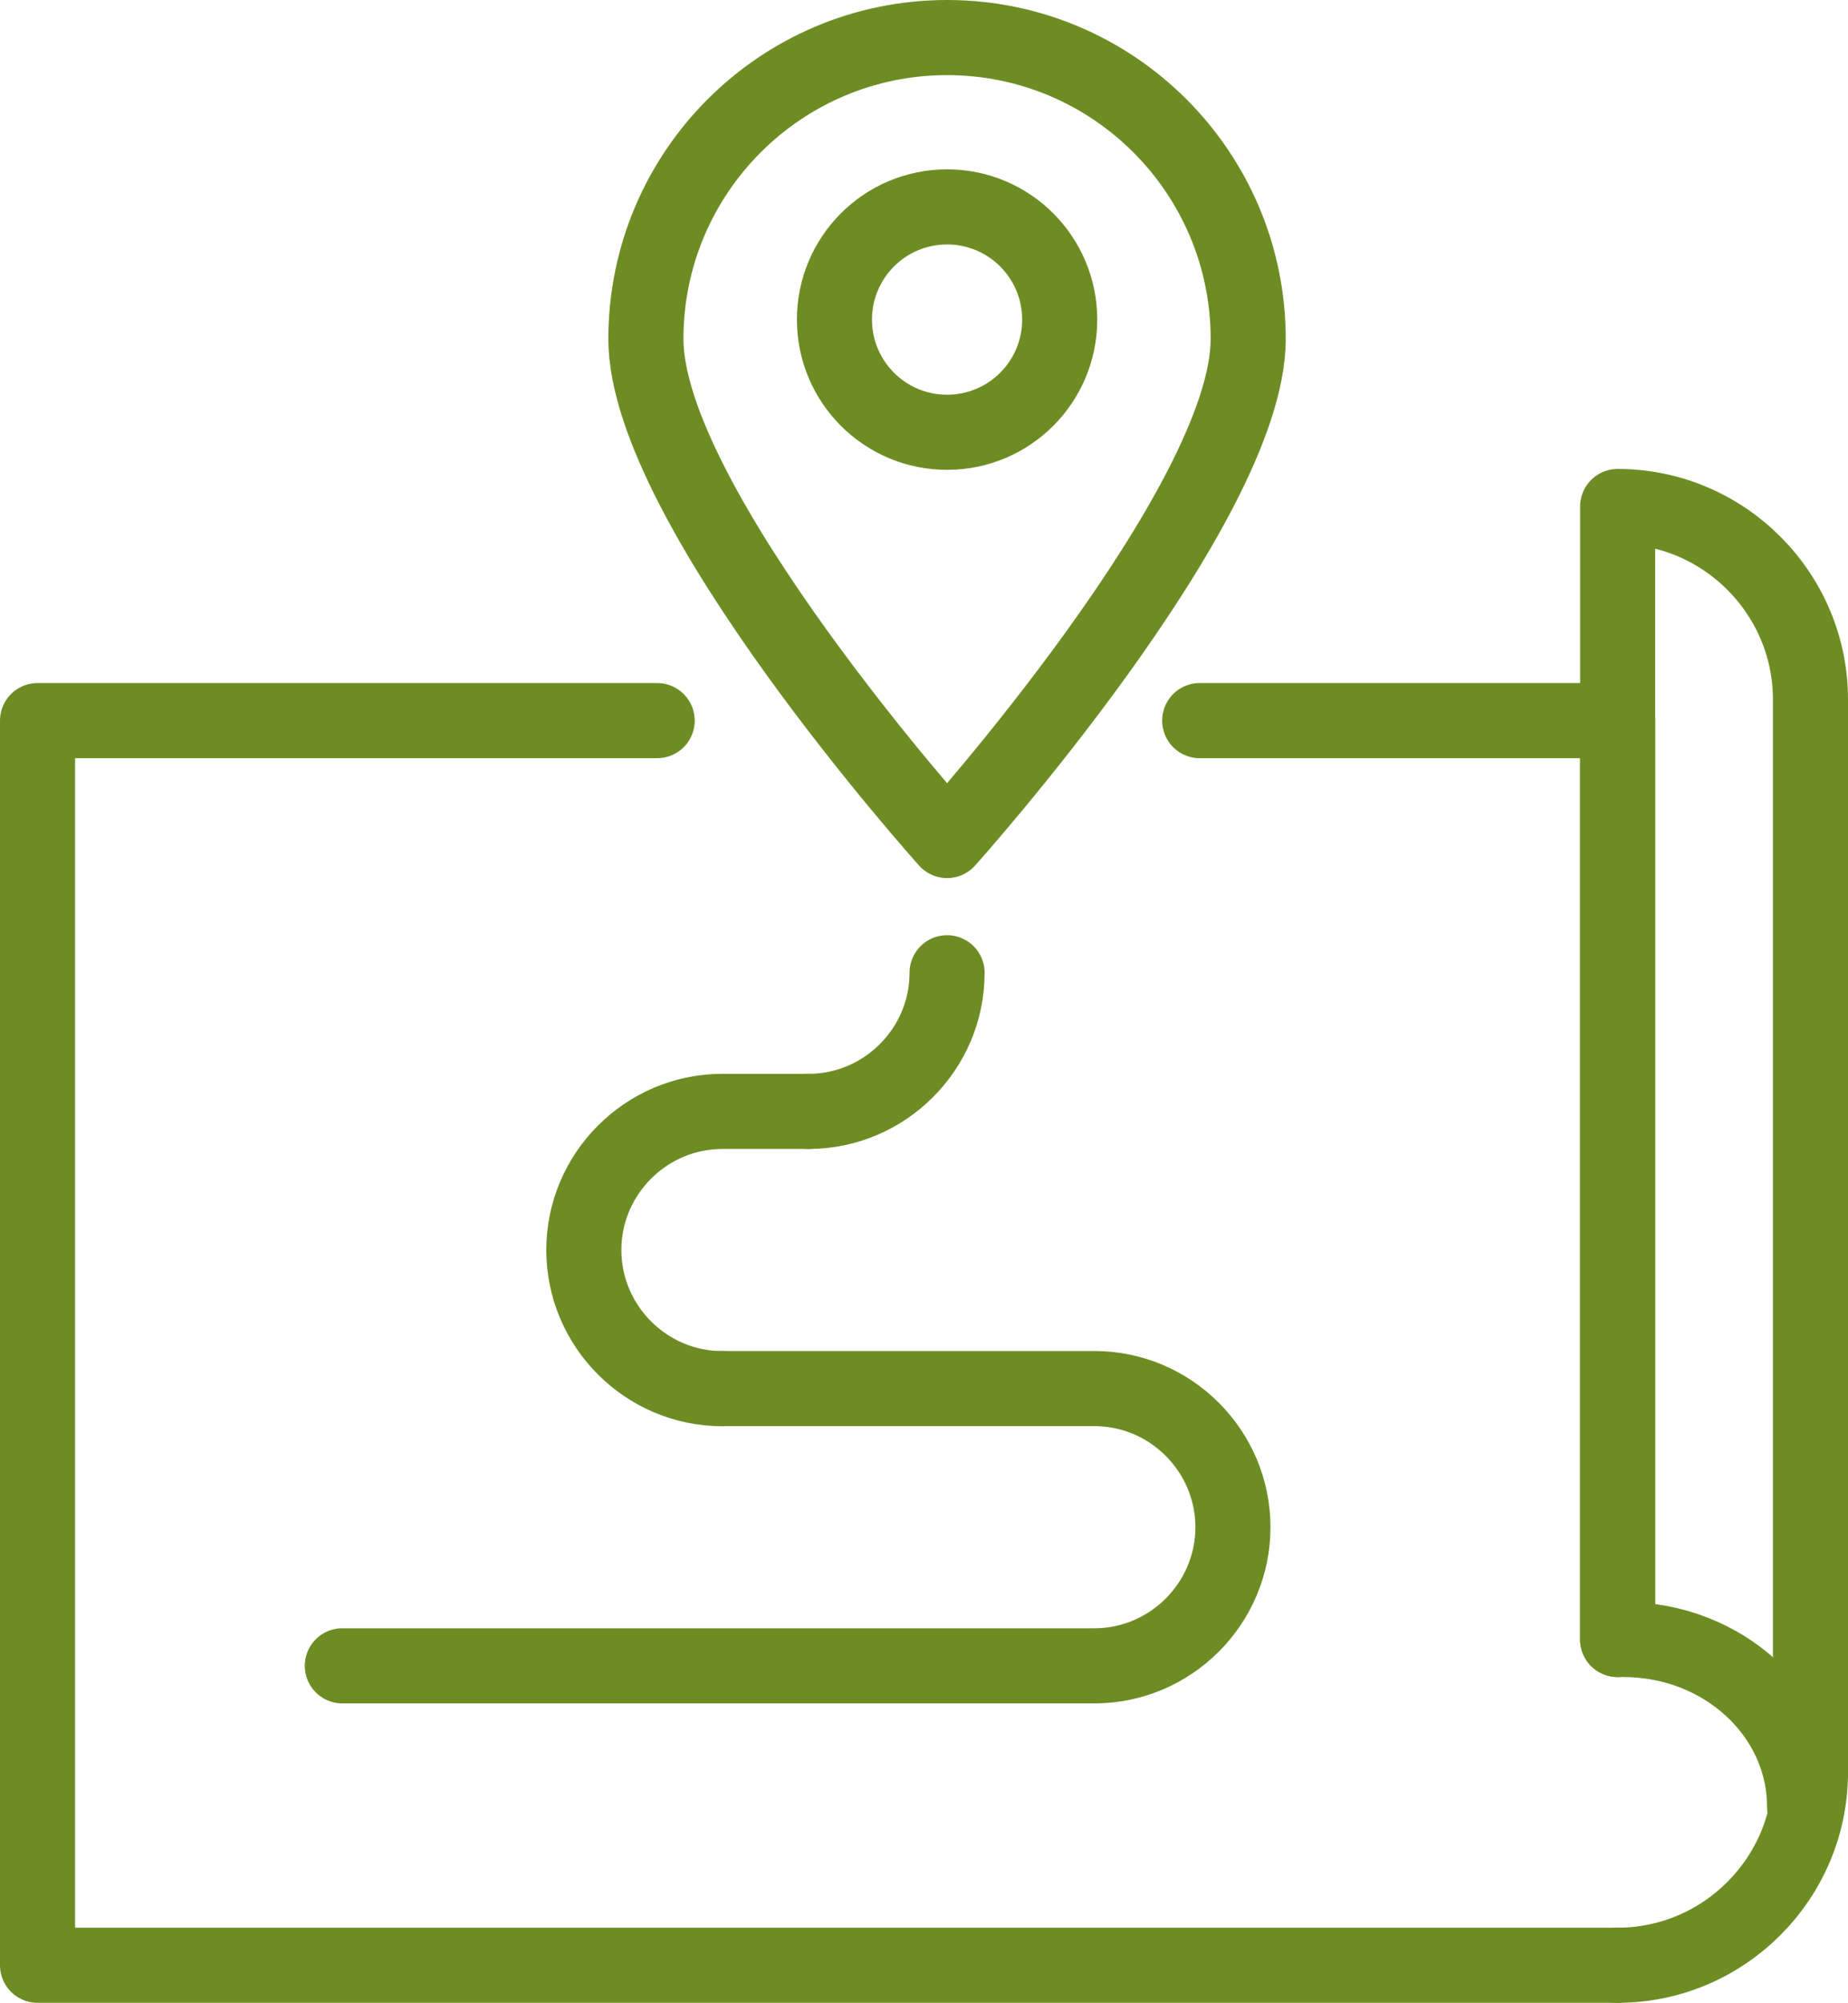
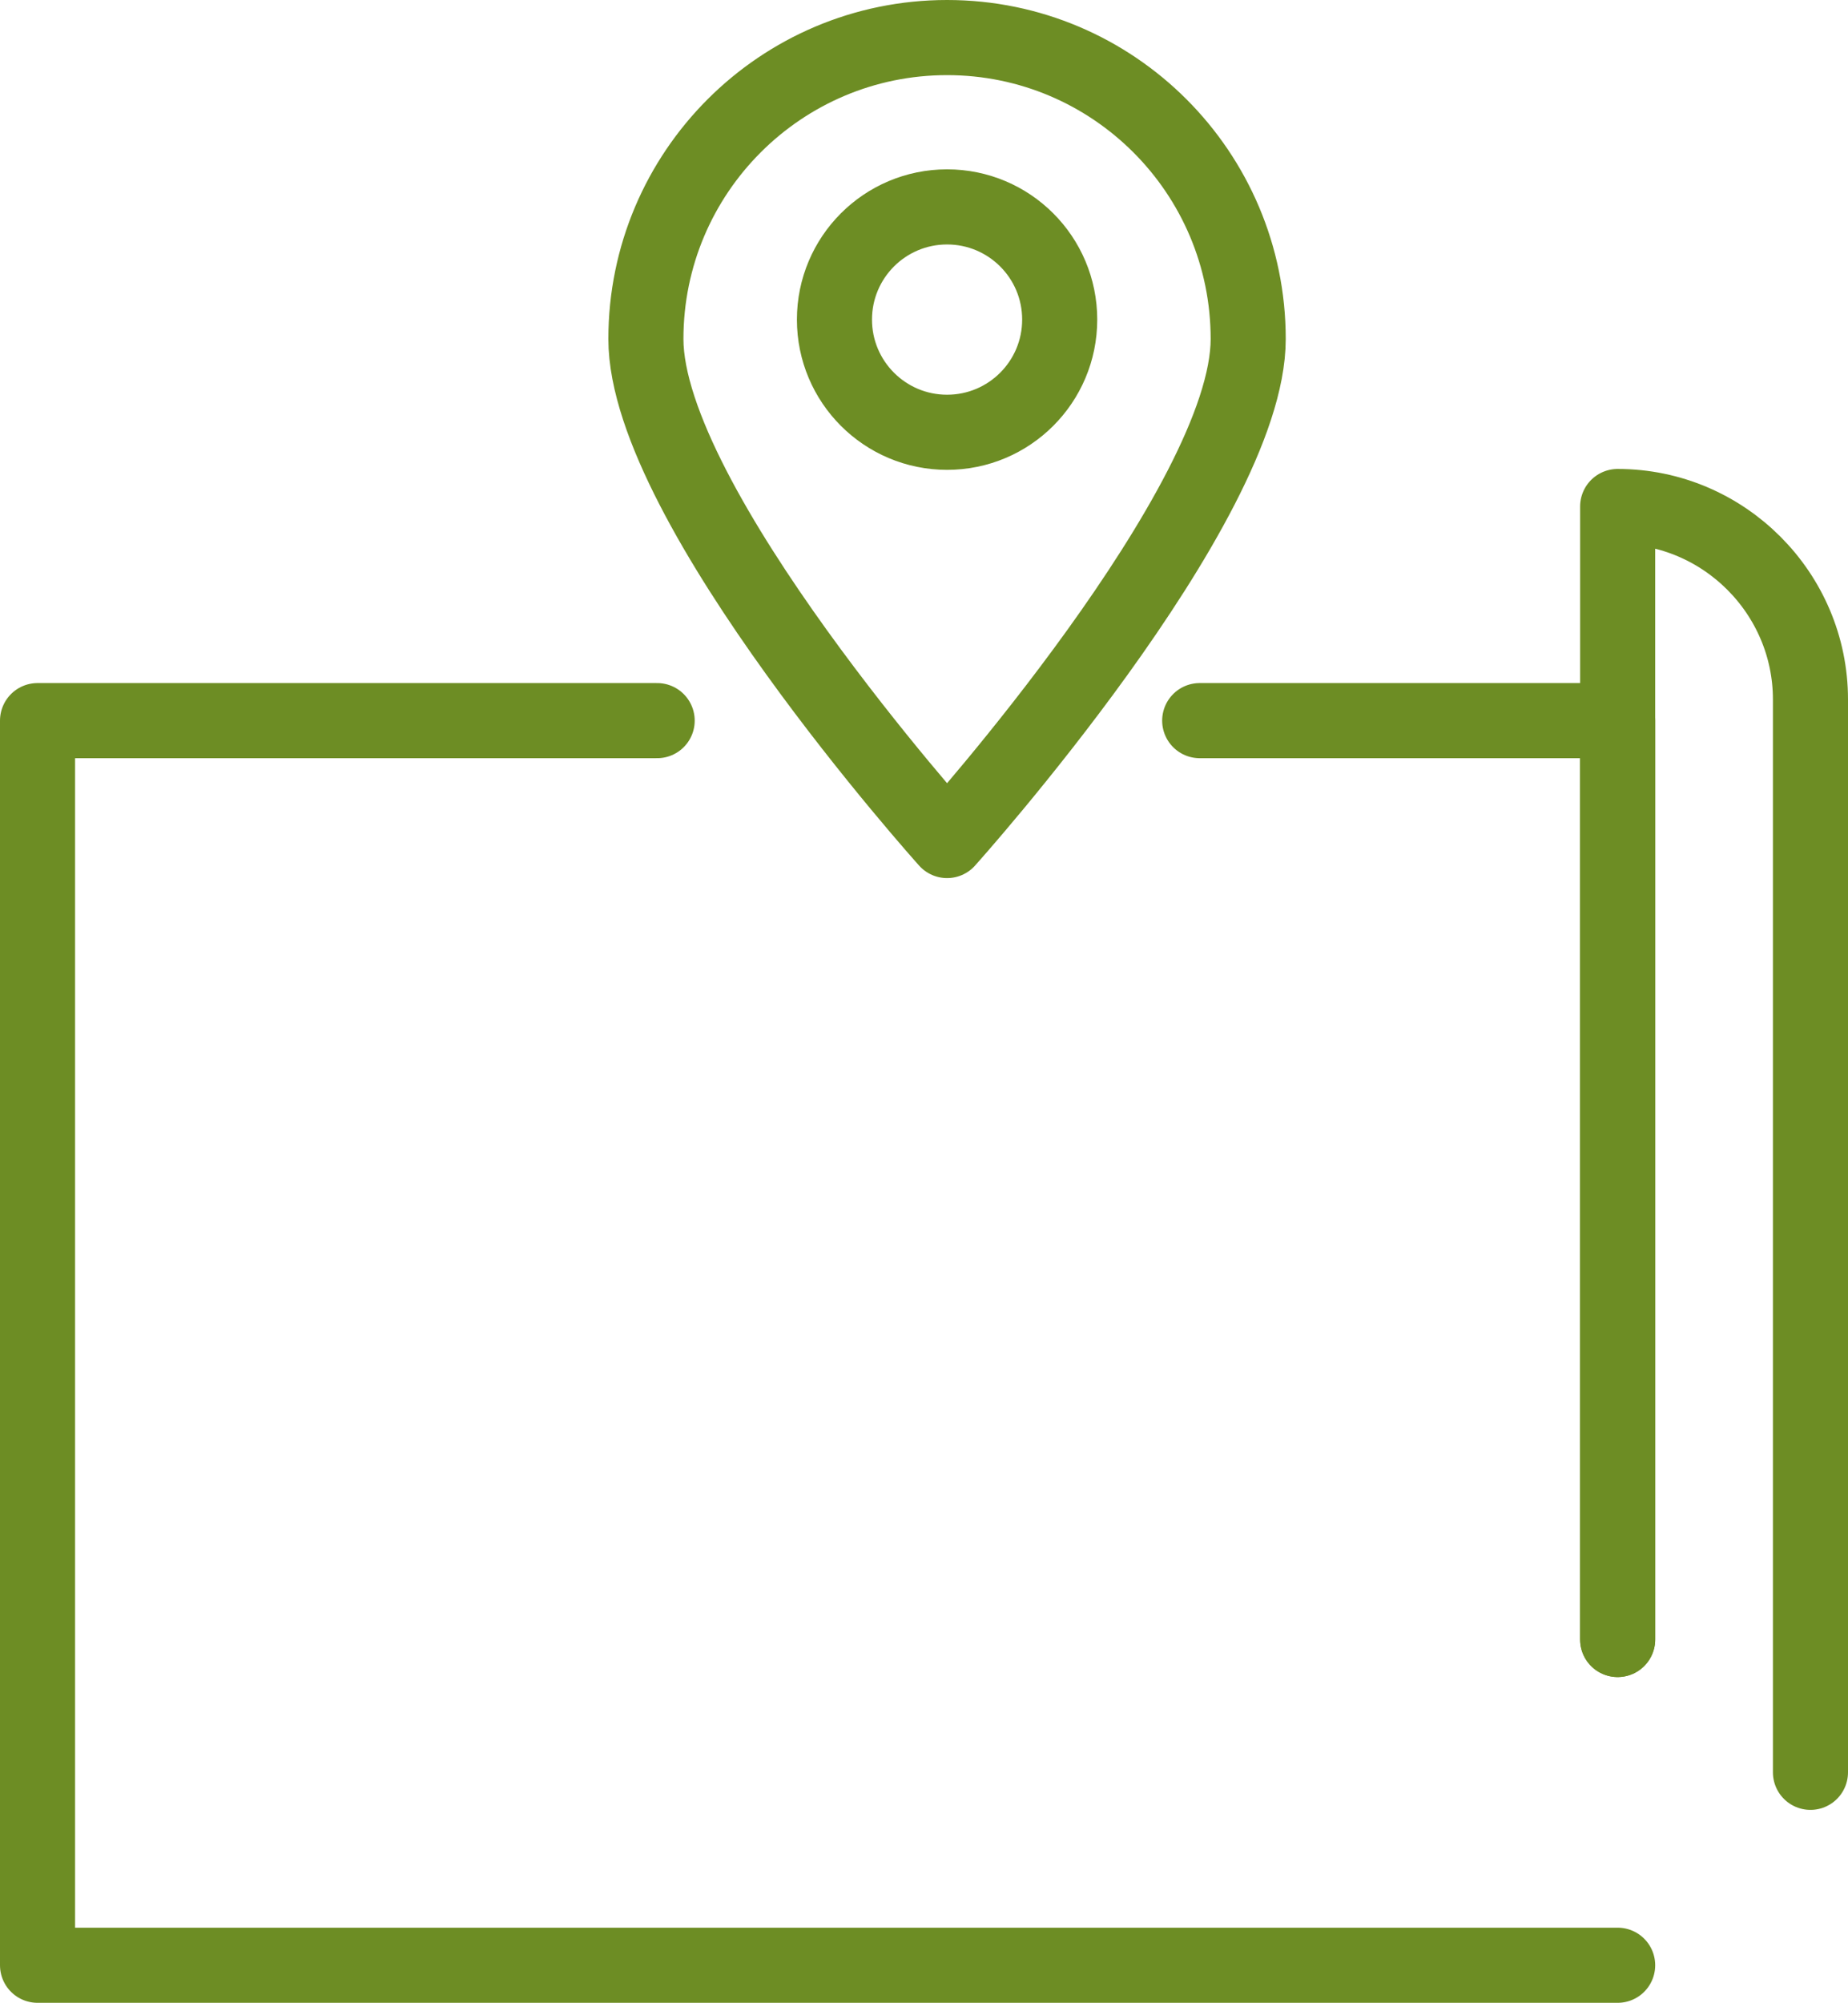
<svg xmlns="http://www.w3.org/2000/svg" id="Layer_2" viewBox="0 0 36.92 39.988">
  <defs>
    <style>
      .cls-1 {
        fill: none;
        stroke: #6d8d24;
        stroke-linecap: round;
        stroke-linejoin: round;
        stroke-width: 1.5px;
      }
    </style>
  </defs>
  <g id="_x34_0px40p">
    <g>
      <g>
        <polyline class="cls-1" points="23.968 14.388 32.318 14.388 32.318 32.734" />
        <polyline class="cls-1" points="32.318 39.238 .75 39.238 .75 14.388 13.129 14.388" />
-         <path class="cls-1" d="M36.17,35.386c0,2.119-1.733,3.852-3.852,3.852" />
        <path class="cls-1" d="M32.318,32.734V10.113h0c2.119,0,3.852,1.733,3.852,3.852v21.421" />
-         <path class="cls-1" d="M36.052,36.069c0-1.842-1.619-3.335-3.617-3.335" />
      </g>
-       <path class="cls-1" d="M18.921.75c-3.322,0-6.017,2.695-6.017,6.018s6.017,10.014,6.017,10.014c0,0,6.016-6.694,6.016-10.014S22.244.75,18.921.75ZM18.921,8.631c-1.242,0-2.25-1.007-2.25-2.25s1.007-2.25,2.25-2.25,2.25,1.007,2.25,2.25-1.007,2.25-2.25,2.25Z" />
-       <path class="cls-1" d="M6.839,33.26h15.025c1.522,0,2.768-1.245,2.768-2.768h0c0-1.522-1.245-2.768-2.768-2.768h-7.476" />
-       <path class="cls-1" d="M16.153,22.19h-1.721c-1.522,0-2.768,1.245-2.768,2.768h0c0,1.522,1.245,2.768,2.768,2.768" />
-       <path class="cls-1" d="M16.153,22.19h0c1.522,0,2.768-1.245,2.768-2.768" />
+       <path class="cls-1" d="M18.921.75c-3.322,0-6.017,2.695-6.017,6.018s6.017,10.014,6.017,10.014c0,0,6.016-6.694,6.016-10.014S22.244.75,18.921.75M18.921,8.631c-1.242,0-2.25-1.007-2.25-2.25s1.007-2.25,2.25-2.25,2.25,1.007,2.25,2.25-1.007,2.25-2.25,2.25Z" />
    </g>
  </g>
</svg>